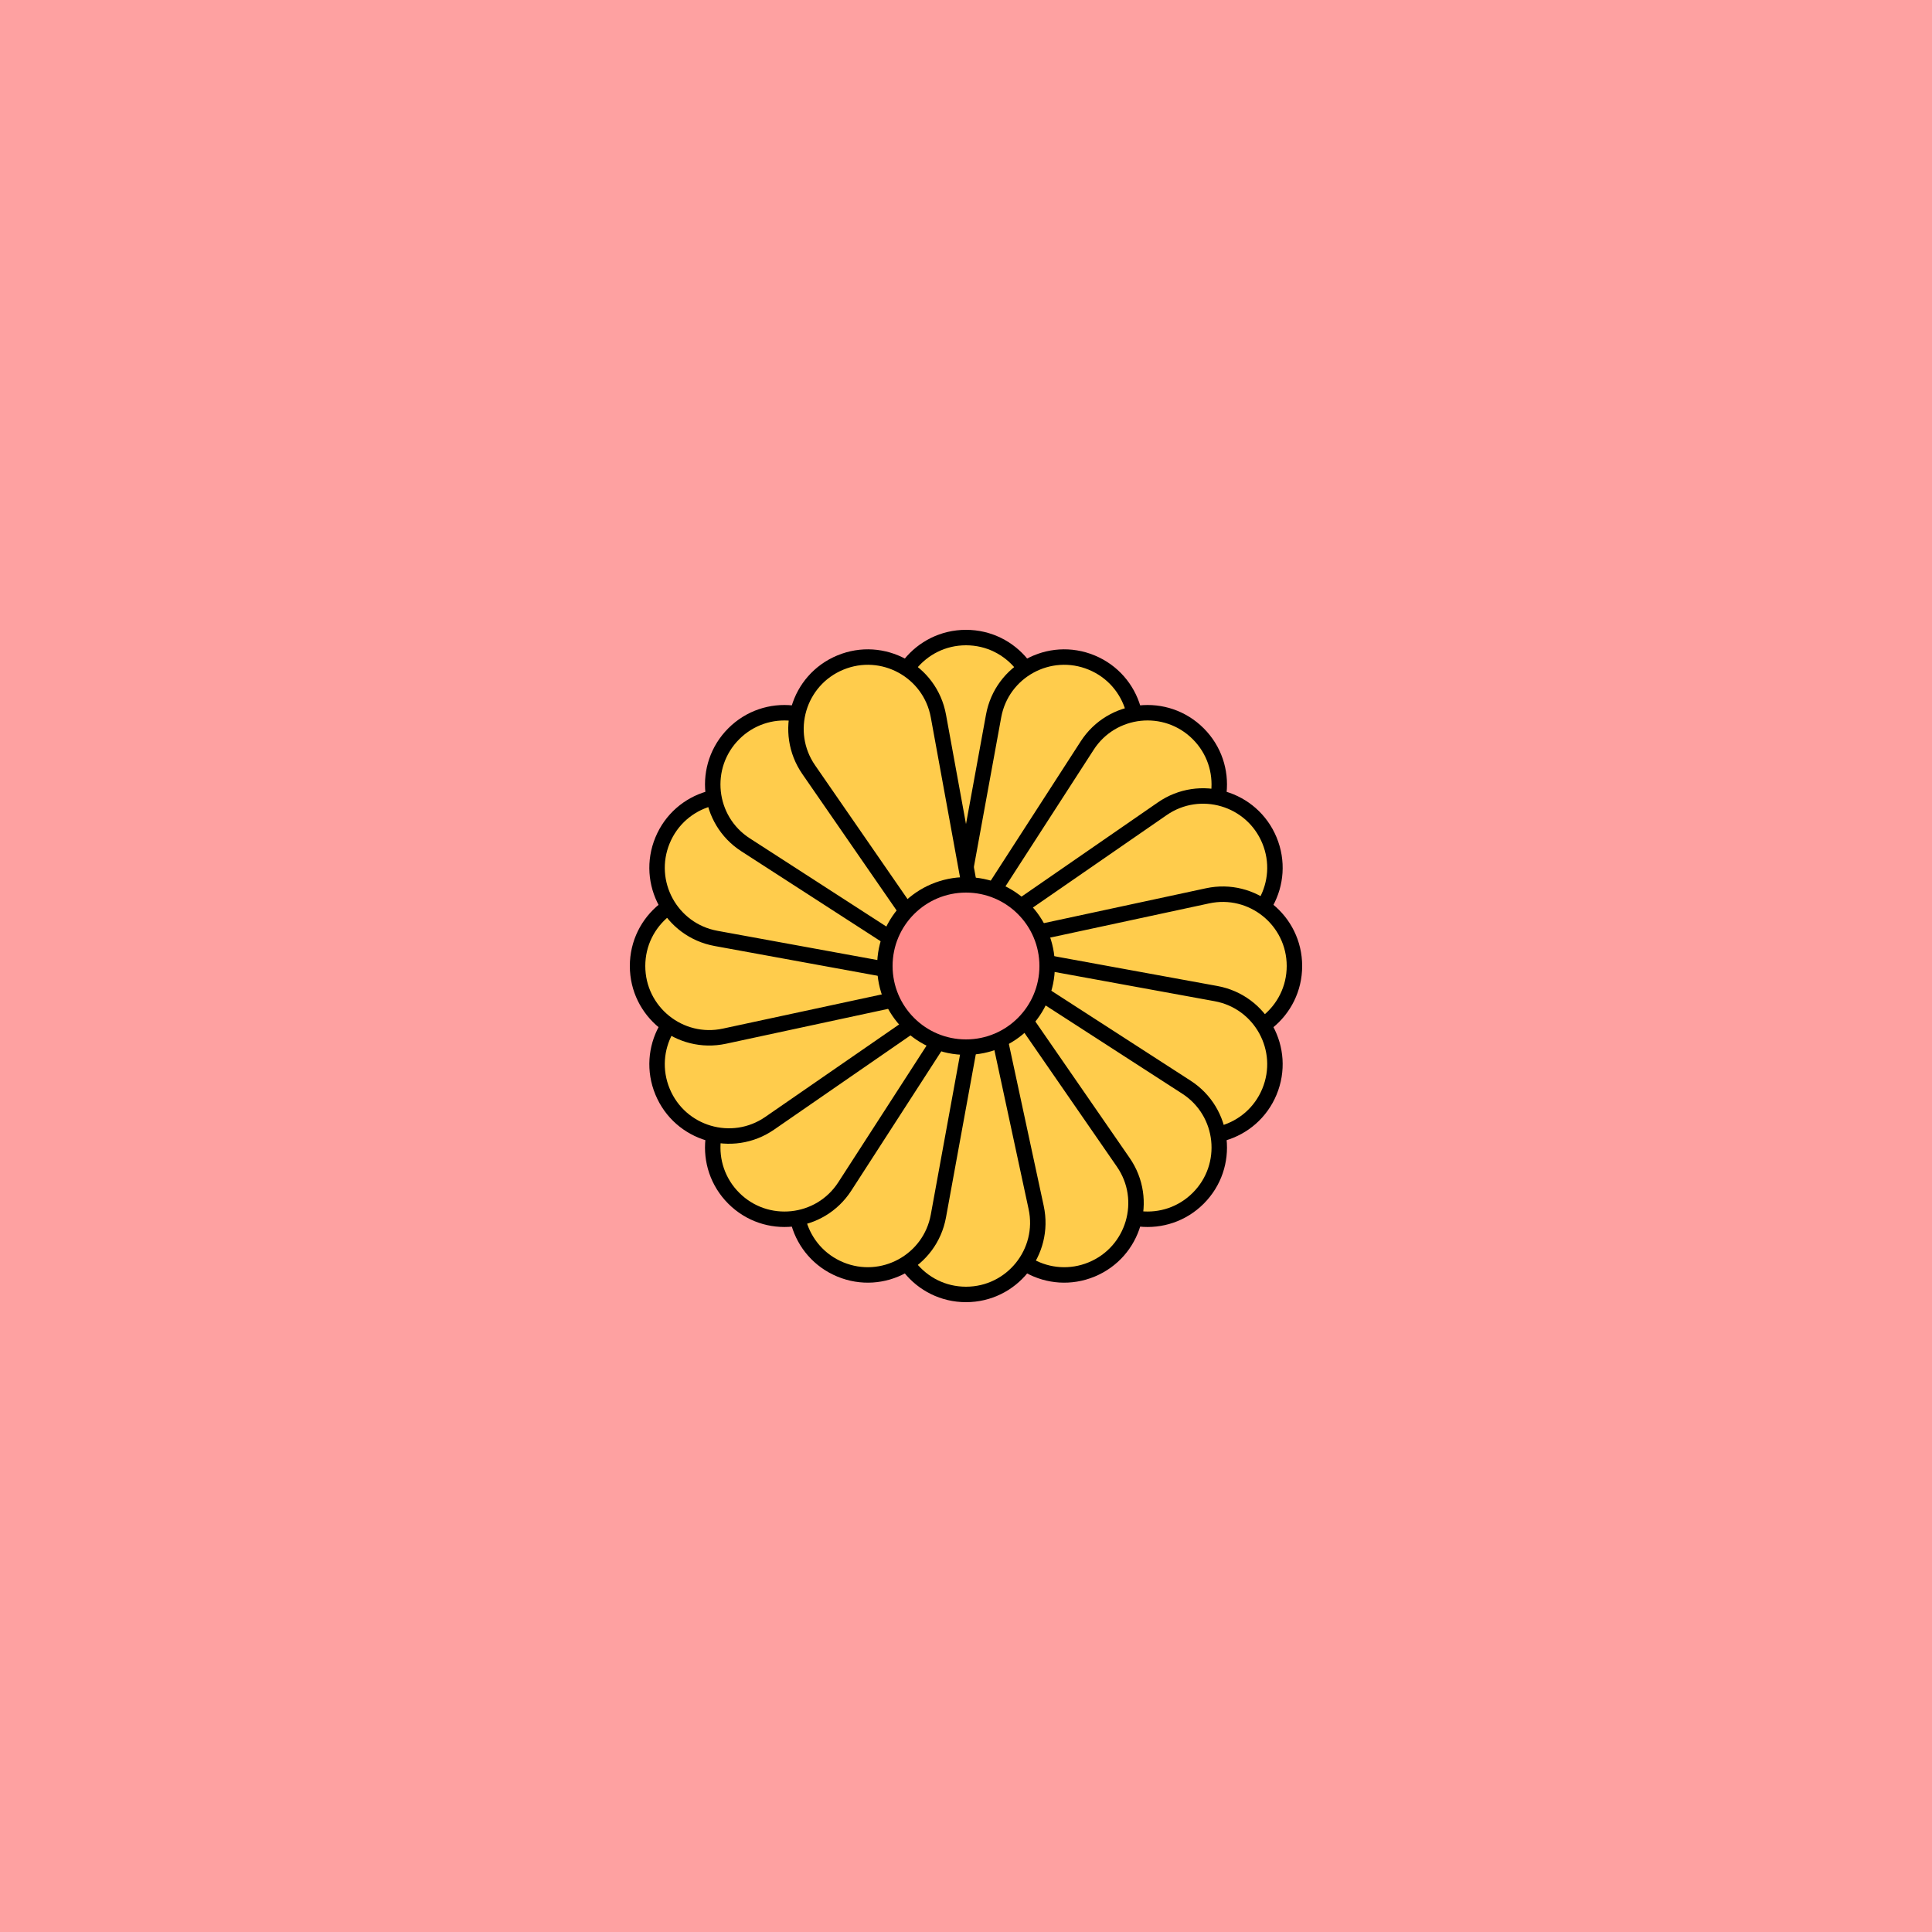
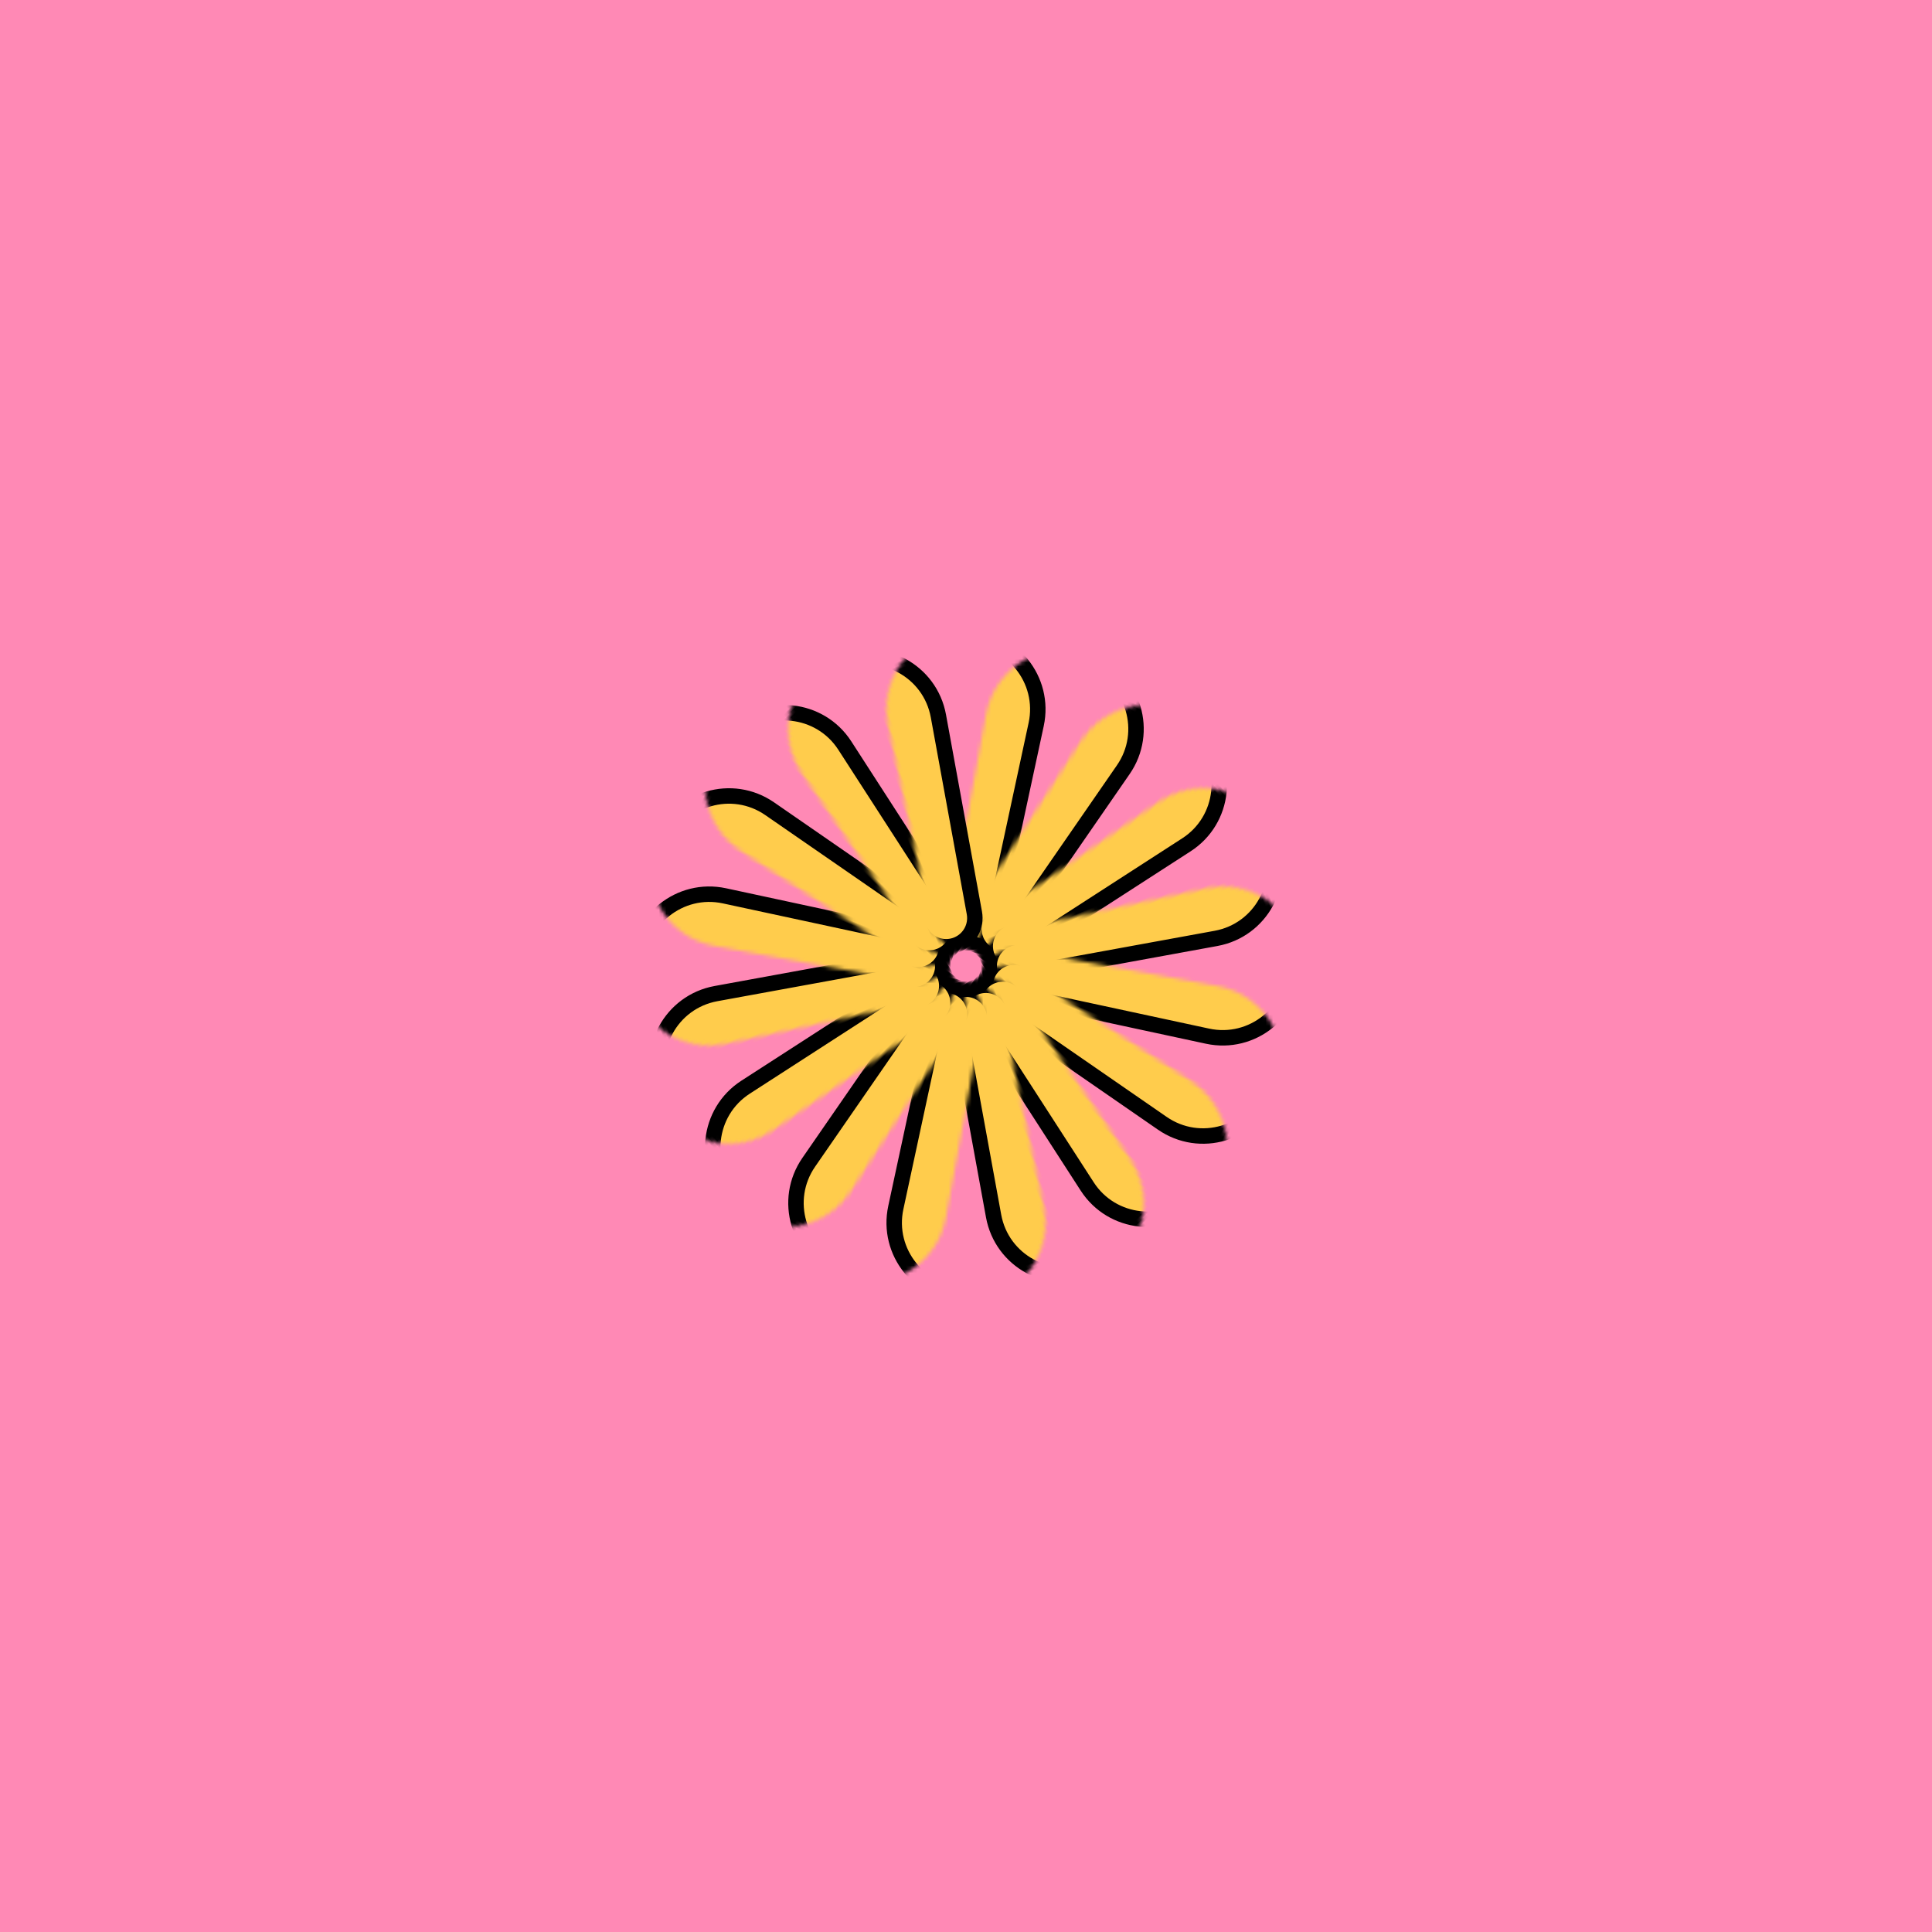
<svg xmlns="http://www.w3.org/2000/svg" xmlns:xlink="http://www.w3.org/1999/xlink" viewBox="0 0 500 500" fill="none">
  <rect width="500" height="500" fill="#FF89B5" />
-   <rect id="rect" style="mix-blend-mode:overlay" opacity=".2" width="100%" height="100%" fill="#FDFF50" />
  <defs>
    <filter id="Gl" x="-50%" y="-50%" width="200%" height="200%">
      <feDropShadow dx="8" dy="8" flood-color="#000000" flood-opacity="1" stdDeviation="0" />
    </filter>
  </defs>
  <g filter="url(#Gl)" stroke="#000000" stroke-width="4">
    <defs>
      <path id="ps-12" d="M231.839 187.485C229.349 175.917 238.166 165 250 165V165C261.834 165 270.651 175.917 268.161 187.485L257.262 238.134C256.526 241.556 253.5 244 250 244V244C246.5 244 243.474 241.556 242.738 238.134L231.839 187.485Z" />
      <mask id="fpc">
-         <rect height="100%" width="100%" fill="white" />
        <use transform="rotate(22.500 250 250)" xlink:href="#ps-12" fill="black" />
      </mask>
    </defs>
    <use transform="rotate(0.0 250 250)" xlink:href="#ps-12" mask="url(#fpc)" fill="#FFCC4C">
      <animateTransform attributeName="transform" begin="0s" dur="8s" type="rotate" from="0.0 250 250" to="360.0 250 250" repeatCount="indefinite" />
    </use>
    <use transform="rotate(22.500 250 250)" xlink:href="#ps-12" mask="url(#fpc)" fill="#FFCC4C">
      <animateTransform attributeName="transform" begin="0s" dur="8s" type="rotate" from="22.500 250 250" to="382.500 250 250" repeatCount="indefinite" />
    </use>
    <use transform="rotate(45.0 250 250)" xlink:href="#ps-12" mask="url(#fpc)" fill="#FFCC4C">
      <animateTransform attributeName="transform" begin="0s" dur="8s" type="rotate" from="45.0 250 250" to="405.0 250 250" repeatCount="indefinite" />
    </use>
    <use transform="rotate(67.500 250 250)" xlink:href="#ps-12" mask="url(#fpc)" fill="#FFCC4C">
      <animateTransform attributeName="transform" begin="0s" dur="8s" type="rotate" from="67.500 250 250" to="427.500 250 250" repeatCount="indefinite" />
    </use>
    <use transform="rotate(90.0 250 250)" xlink:href="#ps-12" mask="url(#fpc)" fill="#FFCC4C">
      <animateTransform attributeName="transform" begin="0s" dur="8s" type="rotate" from="90.0 250 250" to="450.0 250 250" repeatCount="indefinite" />
    </use>
    <use transform="rotate(112.500 250 250)" xlink:href="#ps-12" mask="url(#fpc)" fill="#FFCC4C">
      <animateTransform attributeName="transform" begin="0s" dur="8s" type="rotate" from="112.500 250 250" to="472.500 250 250" repeatCount="indefinite" />
    </use>
    <use transform="rotate(135.0 250 250)" xlink:href="#ps-12" mask="url(#fpc)" fill="#FFCC4C">
      <animateTransform attributeName="transform" begin="0s" dur="8s" type="rotate" from="135.0 250 250" to="495.0 250 250" repeatCount="indefinite" />
    </use>
    <use transform="rotate(157.500 250 250)" xlink:href="#ps-12" mask="url(#fpc)" fill="#FFCC4C">
      <animateTransform attributeName="transform" begin="0s" dur="8s" type="rotate" from="157.500 250 250" to="517.500 250 250" repeatCount="indefinite" />
    </use>
    <use transform="rotate(180.0 250 250)" xlink:href="#ps-12" mask="url(#fpc)" fill="#FFCC4C">
      <animateTransform attributeName="transform" begin="0s" dur="8s" type="rotate" from="180.0 250 250" to="540.0 250 250" repeatCount="indefinite" />
    </use>
    <use transform="rotate(202.500 250 250)" xlink:href="#ps-12" mask="url(#fpc)" fill="#FFCC4C">
      <animateTransform attributeName="transform" begin="0s" dur="8s" type="rotate" from="202.500 250 250" to="562.500 250 250" repeatCount="indefinite" />
    </use>
    <use transform="rotate(225.0 250 250)" xlink:href="#ps-12" mask="url(#fpc)" fill="#FFCC4C">
      <animateTransform attributeName="transform" begin="0s" dur="8s" type="rotate" from="225.0 250 250" to="585.0 250 250" repeatCount="indefinite" />
    </use>
    <use transform="rotate(247.500 250 250)" xlink:href="#ps-12" mask="url(#fpc)" fill="#FFCC4C">
      <animateTransform attributeName="transform" begin="0s" dur="8s" type="rotate" from="247.500 250 250" to="607.500 250 250" repeatCount="indefinite" />
    </use>
    <use transform="rotate(270.0 250 250)" xlink:href="#ps-12" mask="url(#fpc)" fill="#FFCC4C">
      <animateTransform attributeName="transform" begin="0s" dur="8s" type="rotate" from="270.0 250 250" to="630.0 250 250" repeatCount="indefinite" />
    </use>
    <use transform="rotate(292.500 250 250)" xlink:href="#ps-12" mask="url(#fpc)" fill="#FFCC4C">
      <animateTransform attributeName="transform" begin="0s" dur="8s" type="rotate" from="292.500 250 250" to="652.500 250 250" repeatCount="indefinite" />
    </use>
    <use transform="rotate(315.0 250 250)" xlink:href="#ps-12" mask="url(#fpc)" fill="#FFCC4C">
      <animateTransform attributeName="transform" begin="0s" dur="8s" type="rotate" from="315.0 250 250" to="675.0 250 250" repeatCount="indefinite" />
    </use>
    <use transform="rotate(337.500 250 250)" xlink:href="#ps-12" mask="url(#fpc)" fill="#FFCC4C">
      <animateTransform attributeName="transform" begin="0s" dur="8s" type="rotate" from="337.500 250 250" to="697.500 250 250" repeatCount="indefinite" />
    </use>
-     <circle cx="250" cy="250" r="21" fill="#FF8B8B" />
  </g>
</svg>